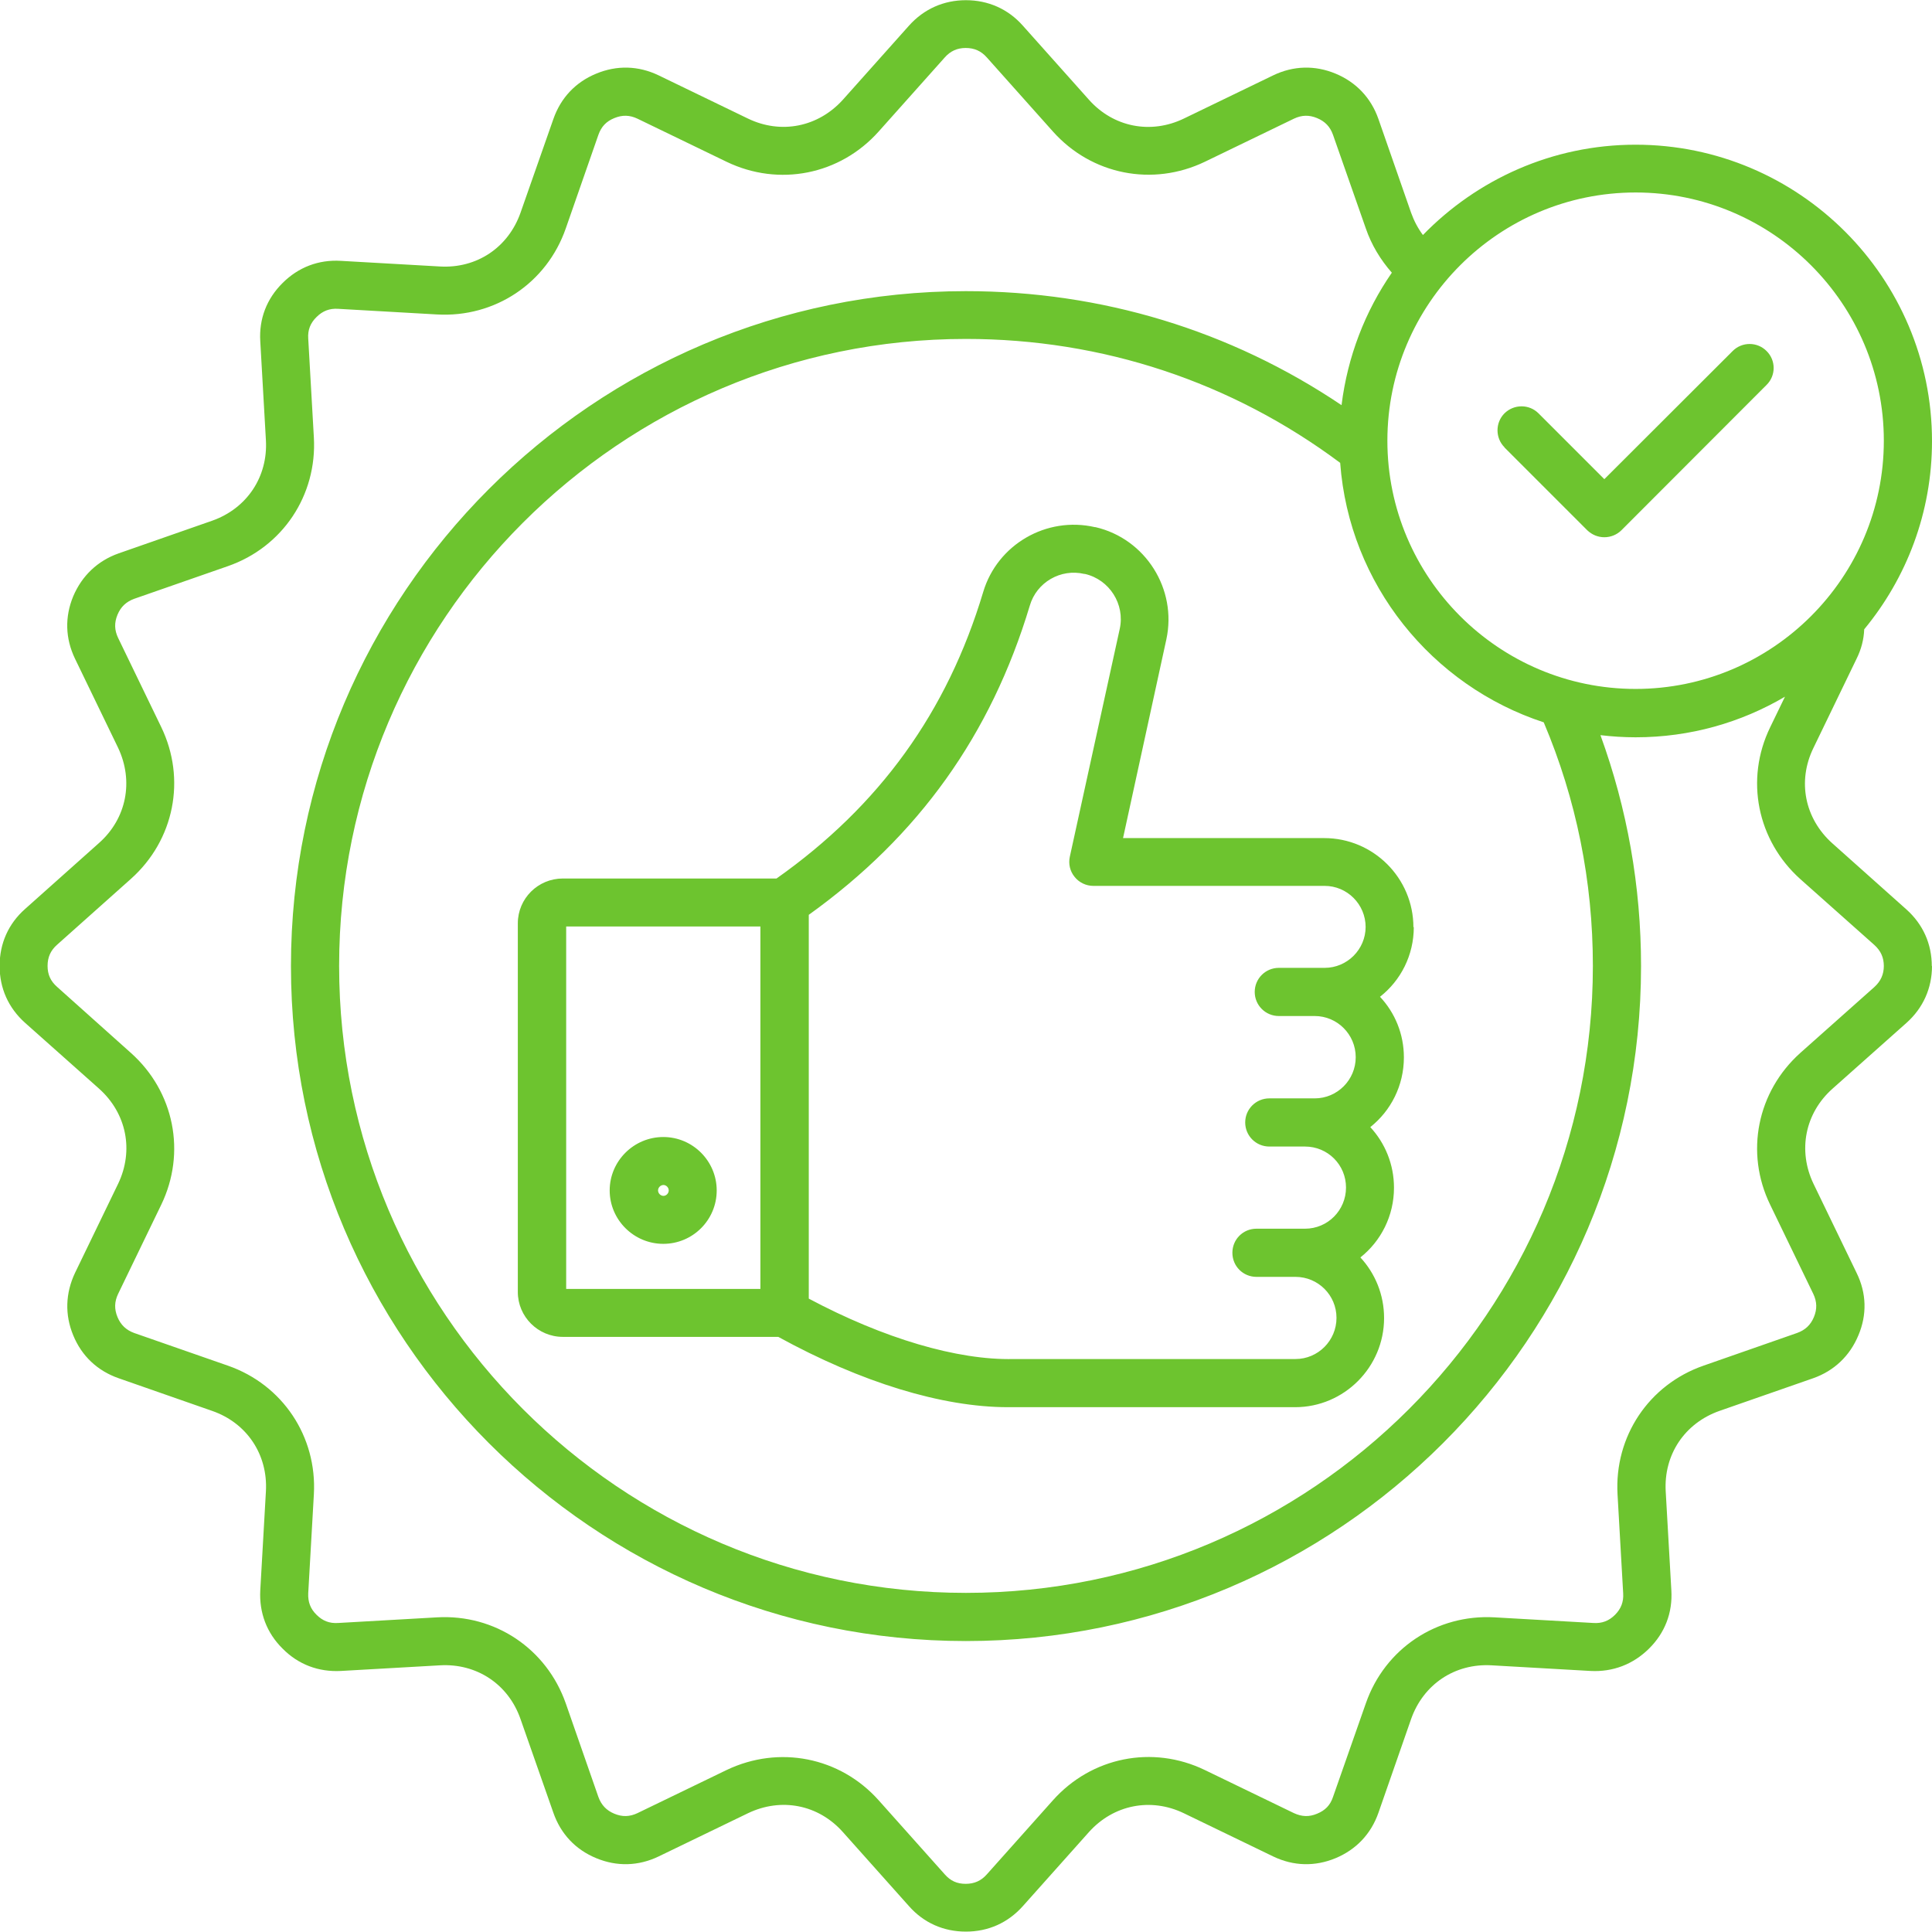
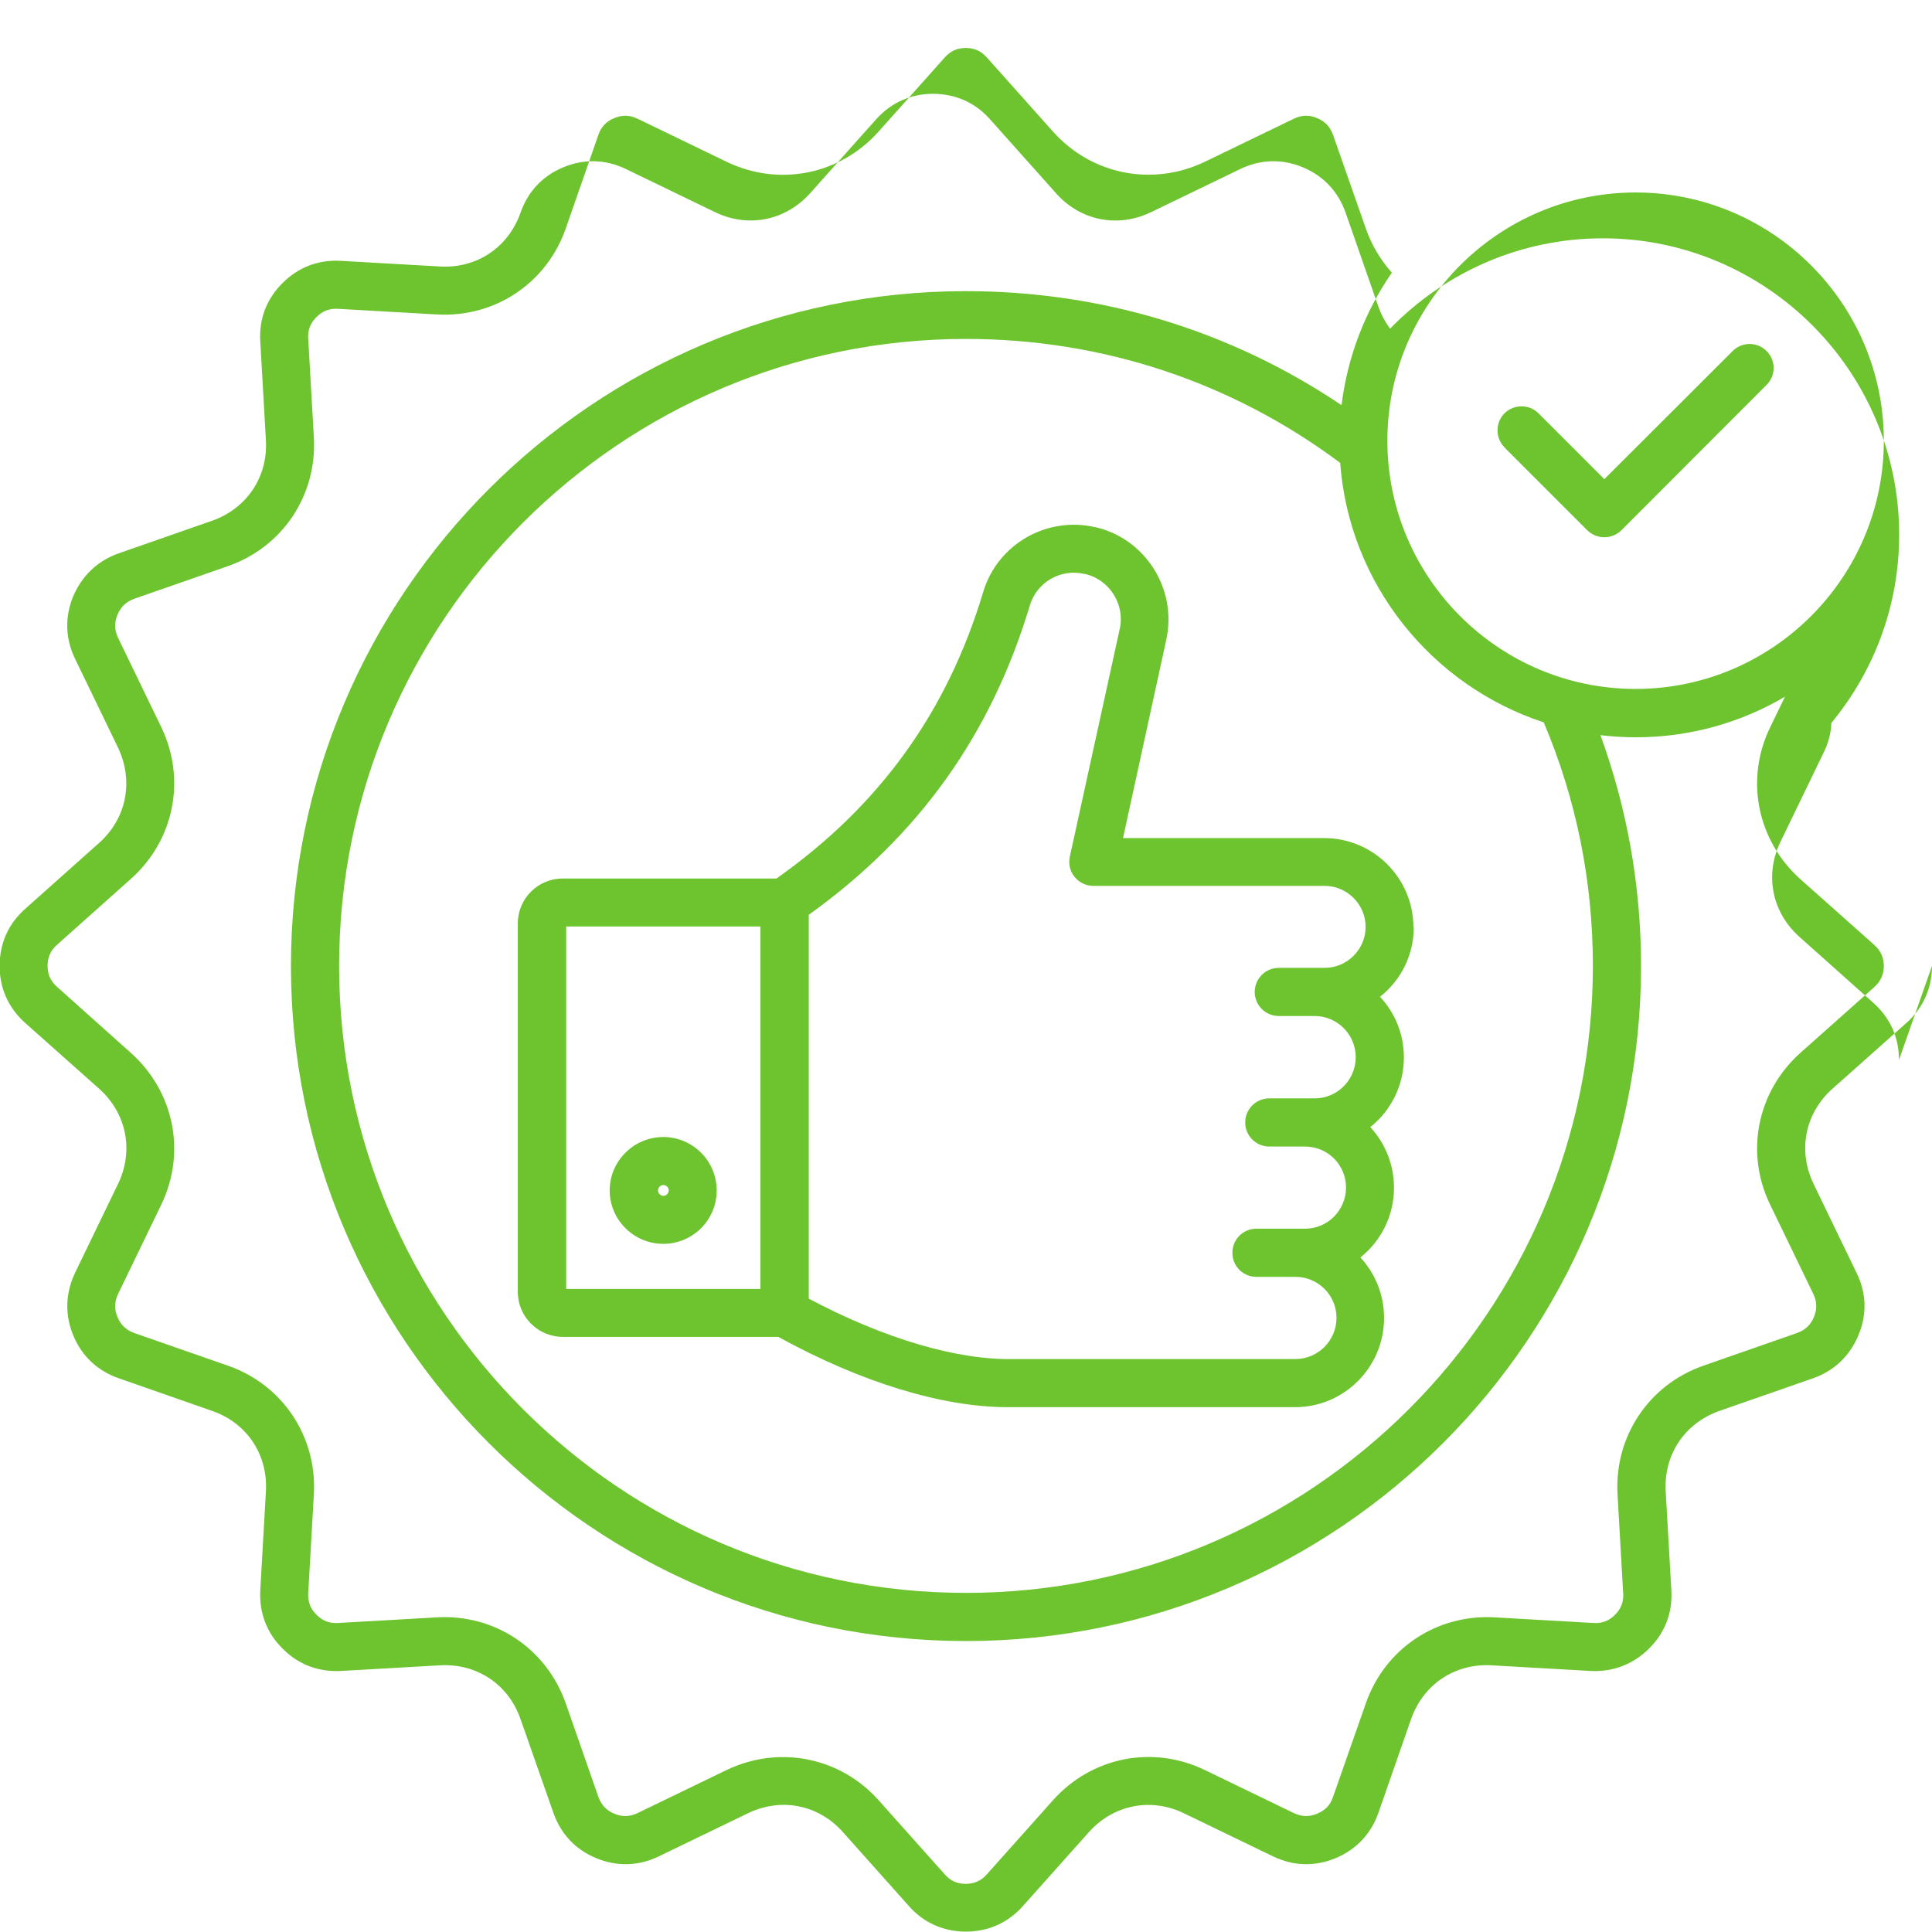
<svg xmlns="http://www.w3.org/2000/svg" id="Layer_2" data-name="Layer 2" viewBox="0 0 99.47 99.46">
  <defs>
    <style>
      .cls-1 {
        fill: #6dc42f;
        fill-rule: evenodd;
      }
    </style>
  </defs>
  <g id="Layer_2-2" data-name="Layer 2">
-     <path class="cls-1" d="M34.43,61.29c0-.15-.13-.28-.27-.28-.15,0-.28.13-.28.28s.13.28.28.28c.14,0,.27-.13.27-.28h0ZM36.9,61.29c0,1.52-1.23,2.75-2.75,2.75s-2.76-1.24-2.76-2.75,1.24-2.75,2.76-2.75,2.75,1.24,2.75,2.75h0ZM70.31,47.73c0-1.17-.95-2.12-2.11-2.12h-11.91c-.37,0-.73-.17-.96-.46-.24-.29-.33-.67-.25-1.04l2.57-11.73c.28-1.27-.53-2.54-1.79-2.83h-.03c-1.22-.29-2.46.43-2.81,1.63-2,6.65-5.72,11.86-11.38,15.92v19.76c3.85,2.05,7.66,3.18,10.55,3.11.02,0,.03,0,.03,0h14.48c1.16,0,2.11-.95,2.11-2.12s-.95-2.11-2.11-2.11h-2.01c-.69,0-1.24-.55-1.24-1.24s.55-1.24,1.24-1.24h2.5c1.17,0,2.11-.95,2.11-2.12s-.94-2.11-2.11-2.11h-1.84c-.68,0-1.24-.55-1.24-1.24s.56-1.24,1.24-1.24h2.34c1.16,0,2.11-.95,2.11-2.12s-.95-2.12-2.11-2.12h-1.85c-.68,0-1.24-.55-1.24-1.24s.56-1.24,1.24-1.24h2.36c1.16,0,2.11-.95,2.11-2.11h0ZM29.15,66.36v-18.66h10v18.66h-10ZM72.79,47.73c0,1.45-.67,2.75-1.74,3.59.77.82,1.23,1.92,1.23,3.12,0,1.45-.67,2.75-1.73,3.59.76.82,1.22,1.92,1.22,3.12,0,1.45-.67,2.75-1.73,3.59.76.82,1.22,1.92,1.22,3.12,0,2.53-2.06,4.59-4.58,4.59h-14.46c-.11,0-.22,0-.32,0-3.4,0-7.57-1.28-11.83-3.62h-11.09c-1.28,0-2.32-1.04-2.32-2.31v-18.98c0-1.28,1.04-2.31,2.32-2.31h11c5.31-3.75,8.79-8.58,10.64-14.75.73-2.45,3.26-3.91,5.75-3.34h.03c2.58.6,4.21,3.19,3.65,5.78l-2.23,10.23h10.36c2.53,0,4.59,2.06,4.59,4.59h0ZM96.99,49.73c0,.44-.16.79-.49,1.09l-3.81,3.39c-2.22,1.99-2.86,5.13-1.55,7.82l2.22,4.59c.19.4.2.78.03,1.19-.17.41-.45.67-.87.82l-4.81,1.68c-2.82.98-4.6,3.65-4.43,6.63l.29,5.09c.03.44-.11.8-.42,1.11-.31.31-.67.45-1.11.42l-5.09-.29c-2.98-.17-5.65,1.61-6.63,4.43l-1.69,4.82c-.14.42-.4.69-.82.86-.4.17-.78.16-1.19-.03l-4.59-2.22c-2.69-1.3-5.83-.67-7.82,1.56l-3.4,3.81c-.29.33-.64.49-1.09.49s-.78-.15-1.08-.49l-3.4-3.81c-1.99-2.23-5.13-2.85-7.83-1.56l-4.59,2.22c-.4.19-.78.2-1.19.03-.41-.17-.67-.45-.82-.86l-1.68-4.82c-.99-2.82-3.65-4.6-6.63-4.43l-5.09.29c-.45.03-.8-.11-1.11-.42-.32-.31-.45-.67-.43-1.11l.29-5.09c.17-2.98-1.61-5.65-4.43-6.63l-4.82-1.68c-.41-.15-.69-.41-.86-.82-.17-.41-.16-.79.03-1.19l2.22-4.59c1.3-2.69.67-5.83-1.56-7.82l-3.8-3.4c-.34-.3-.49-.64-.49-1.08s.15-.79.49-1.09l3.8-3.39c2.23-1.99,2.86-5.13,1.56-7.82l-2.22-4.59c-.19-.4-.2-.78-.03-1.19.17-.41.45-.67.86-.82l4.82-1.68c2.82-.98,4.6-3.65,4.43-6.63l-.29-5.09c-.03-.44.11-.8.43-1.11.31-.31.67-.45,1.11-.42l5.09.29c2.98.17,5.65-1.61,6.63-4.43l1.68-4.82c.15-.42.4-.69.82-.86.41-.17.79-.16,1.19.03l4.59,2.22c2.7,1.3,5.84.67,7.83-1.56l3.4-3.81c.29-.33.64-.49,1.08-.49s.79.15,1.09.49l3.4,3.81c1.99,2.23,5.13,2.85,7.82,1.56l4.59-2.22c.4-.19.78-.2,1.19-.03.41.17.67.44.82.86l1.69,4.82c.29.85.76,1.62,1.34,2.28-1.37,1.98-2.28,4.31-2.59,6.82-5.72-3.85-12.36-5.87-19.34-5.87-19.16,0-34.75,15.59-34.75,34.75s15.59,34.75,34.75,34.75,34.76-15.59,34.76-34.75c0-4.11-.71-8.1-2.09-11.89.59.07,1.2.11,1.81.11,2.81,0,5.43-.76,7.69-2.09l-.76,1.57c-1.31,2.69-.67,5.83,1.55,7.82l3.81,3.39c.33.3.49.64.49,1.09h0ZM79.48,37.19c1.68,3.97,2.53,8.18,2.53,12.54,0,17.8-14.48,32.28-32.28,32.28s-32.27-14.48-32.27-32.28S31.93,17.45,49.73,17.45c7.03,0,13.68,2.21,19.27,6.38.46,6.26,4.73,11.48,10.48,13.36h0ZM71.43,22.69c0,7.05,5.74,12.78,12.78,12.78s12.78-5.73,12.78-12.78-5.74-12.78-12.78-12.78-12.78,5.73-12.78,12.78h0ZM99.47,49.73c0,1.15-.46,2.17-1.31,2.93l-3.81,3.39c-1.42,1.26-1.8,3.19-.98,4.9l2.22,4.59c.51,1.04.54,2.15.09,3.21-.44,1.06-1.25,1.83-2.33,2.21l-4.82,1.68c-1.79.63-2.88,2.25-2.77,4.15l.29,5.09c.07,1.15-.33,2.19-1.15,3-.82.81-1.86,1.21-3.01,1.15l-5.09-.29c-1.9-.11-3.52.98-4.15,2.77l-1.68,4.82c-.38,1.09-1.15,1.9-2.21,2.34-1.06.44-2.17.41-3.21-.09l-4.59-2.22c-1.71-.83-3.64-.44-4.9.97l-3.4,3.81c-.77.86-1.78,1.31-2.93,1.31s-2.17-.45-2.93-1.31l-3.4-3.81c-1.26-1.42-3.18-1.8-4.9-.97l-4.59,2.22c-1.04.5-2.15.53-3.21.09-1.07-.44-1.83-1.25-2.21-2.34l-1.69-4.82c-.62-1.79-2.25-2.88-4.15-2.77l-5.1.29c-1.15.06-2.19-.33-3-1.15-.82-.81-1.21-1.85-1.15-3l.29-5.09c.11-1.9-.98-3.53-2.77-4.15l-4.81-1.68c-1.09-.38-1.9-1.14-2.34-2.21-.44-1.06-.4-2.17.09-3.21l2.22-4.59c.82-1.71.44-3.63-.98-4.9l-3.81-3.39c-.86-.77-1.31-1.78-1.31-2.93s.45-2.17,1.31-2.93l3.81-3.4c1.42-1.26,1.79-3.19.98-4.9l-2.22-4.59c-.5-1.04-.53-2.15-.09-3.21.45-1.06,1.26-1.83,2.34-2.21l4.81-1.68c1.79-.63,2.88-2.26,2.77-4.15l-.29-5.09c-.07-1.15.33-2.19,1.15-3,.81-.81,1.85-1.21,3-1.14l5.1.29c1.9.11,3.52-.98,4.15-2.77l1.69-4.82c.38-1.09,1.14-1.9,2.21-2.34,1.06-.44,2.17-.41,3.21.09l4.59,2.22c1.71.83,3.63.44,4.9-.97l3.4-3.81c.77-.86,1.79-1.31,2.93-1.31s2.17.45,2.93,1.31l3.4,3.81c1.26,1.42,3.19,1.8,4.9.97l4.59-2.22c1.04-.5,2.15-.53,3.21-.09,1.06.44,1.83,1.25,2.21,2.34l1.68,4.82c.15.42.35.8.61,1.15,2.78-2.86,6.66-4.65,10.95-4.65,8.41,0,15.26,6.84,15.26,15.26,0,3.68-1.31,7.05-3.49,9.69-.02.52-.15,1.03-.4,1.53l-2.22,4.59c-.83,1.71-.44,3.63.98,4.9l3.81,3.4c.86.77,1.31,1.78,1.31,2.93h0ZM77.46,23.04l4.26,4.26c.24.23.55.36.88.36s.65-.13.88-.36l7.47-7.48c.49-.48.49-1.27,0-1.75-.48-.48-1.26-.48-1.74,0l-6.61,6.6-3.39-3.39c-.48-.48-1.26-.48-1.75,0-.48.48-.48,1.27,0,1.75Z" />
+     <path class="cls-1" d="M34.43,61.29c0-.15-.13-.28-.27-.28-.15,0-.28.13-.28.28s.13.28.28.28c.14,0,.27-.13.27-.28h0ZM36.9,61.29c0,1.52-1.23,2.75-2.75,2.75s-2.76-1.24-2.76-2.75,1.24-2.75,2.76-2.75,2.75,1.24,2.75,2.75h0ZM70.31,47.73c0-1.17-.95-2.12-2.11-2.12h-11.91c-.37,0-.73-.17-.96-.46-.24-.29-.33-.67-.25-1.04l2.57-11.73c.28-1.27-.53-2.54-1.79-2.83h-.03c-1.22-.29-2.46.43-2.81,1.63-2,6.65-5.72,11.86-11.38,15.92v19.76c3.85,2.05,7.66,3.18,10.55,3.11.02,0,.03,0,.03,0h14.48c1.16,0,2.11-.95,2.11-2.12s-.95-2.11-2.11-2.11h-2.01c-.69,0-1.24-.55-1.24-1.24s.55-1.24,1.24-1.24h2.5c1.17,0,2.11-.95,2.11-2.12s-.94-2.11-2.11-2.11h-1.84c-.68,0-1.24-.55-1.24-1.24s.56-1.24,1.24-1.24h2.34c1.16,0,2.11-.95,2.11-2.12s-.95-2.12-2.11-2.12h-1.85c-.68,0-1.24-.55-1.24-1.24s.56-1.24,1.24-1.24h2.36c1.16,0,2.11-.95,2.11-2.11h0ZM29.15,66.36v-18.66h10v18.66h-10ZM72.79,47.73c0,1.45-.67,2.75-1.74,3.59.77.82,1.23,1.92,1.23,3.12,0,1.45-.67,2.75-1.73,3.59.76.82,1.22,1.92,1.22,3.12,0,1.45-.67,2.75-1.73,3.59.76.82,1.22,1.92,1.22,3.12,0,2.53-2.06,4.59-4.58,4.59h-14.46c-.11,0-.22,0-.32,0-3.4,0-7.57-1.28-11.83-3.62h-11.09c-1.28,0-2.32-1.04-2.32-2.31v-18.98c0-1.28,1.04-2.31,2.32-2.31h11c5.31-3.75,8.79-8.58,10.64-14.75.73-2.45,3.26-3.91,5.75-3.34h.03c2.58.6,4.21,3.19,3.65,5.78l-2.23,10.23h10.36c2.53,0,4.59,2.06,4.59,4.59h0ZM96.99,49.73c0,.44-.16.79-.49,1.09l-3.81,3.39c-2.22,1.99-2.86,5.13-1.55,7.82l2.22,4.59c.19.4.2.78.03,1.19-.17.41-.45.67-.87.82l-4.81,1.68c-2.82.98-4.6,3.65-4.43,6.63l.29,5.09c.03.44-.11.8-.42,1.11-.31.31-.67.45-1.11.42l-5.09-.29c-2.98-.17-5.65,1.61-6.63,4.43l-1.69,4.82c-.14.42-.4.69-.82.86-.4.17-.78.16-1.19-.03l-4.59-2.22c-2.69-1.3-5.83-.67-7.82,1.56l-3.4,3.81c-.29.33-.64.49-1.09.49s-.78-.15-1.08-.49l-3.4-3.81c-1.99-2.23-5.13-2.85-7.83-1.56l-4.59,2.22c-.4.19-.78.2-1.19.03-.41-.17-.67-.45-.82-.86l-1.68-4.82c-.99-2.82-3.65-4.6-6.63-4.43l-5.09.29c-.45.03-.8-.11-1.11-.42-.32-.31-.45-.67-.43-1.11l.29-5.09c.17-2.98-1.61-5.65-4.43-6.63l-4.82-1.68c-.41-.15-.69-.41-.86-.82-.17-.41-.16-.79.03-1.19l2.22-4.59c1.3-2.69.67-5.83-1.56-7.82l-3.8-3.4c-.34-.3-.49-.64-.49-1.08s.15-.79.49-1.09l3.8-3.39c2.23-1.99,2.86-5.13,1.56-7.82l-2.22-4.59c-.19-.4-.2-.78-.03-1.19.17-.41.45-.67.86-.82l4.82-1.68c2.82-.98,4.6-3.65,4.43-6.63l-.29-5.09c-.03-.44.11-.8.43-1.11.31-.31.67-.45,1.11-.42l5.09.29c2.98.17,5.65-1.61,6.63-4.43l1.68-4.82c.15-.42.4-.69.82-.86.41-.17.79-.16,1.19.03l4.59,2.22c2.7,1.3,5.84.67,7.83-1.56l3.4-3.81c.29-.33.64-.49,1.08-.49s.79.15,1.09.49l3.4,3.81c1.99,2.23,5.13,2.85,7.82,1.56l4.59-2.22c.4-.19.78-.2,1.19-.03.41.17.67.44.82.86l1.69,4.82c.29.85.76,1.62,1.34,2.28-1.37,1.98-2.28,4.31-2.59,6.82-5.72-3.85-12.36-5.87-19.34-5.87-19.16,0-34.75,15.59-34.75,34.75s15.59,34.75,34.75,34.75,34.76-15.59,34.76-34.75c0-4.11-.71-8.1-2.09-11.89.59.07,1.2.11,1.81.11,2.81,0,5.43-.76,7.69-2.09l-.76,1.57c-1.31,2.69-.67,5.83,1.55,7.82l3.81,3.39c.33.3.49.64.49,1.09h0ZM79.48,37.19c1.68,3.97,2.53,8.18,2.53,12.54,0,17.8-14.48,32.28-32.28,32.28s-32.27-14.48-32.27-32.28S31.93,17.45,49.73,17.45c7.03,0,13.68,2.21,19.27,6.38.46,6.26,4.73,11.48,10.48,13.36h0ZM71.43,22.69c0,7.05,5.74,12.78,12.78,12.78s12.78-5.73,12.78-12.78-5.74-12.78-12.78-12.78-12.78,5.73-12.78,12.78h0ZM99.47,49.73c0,1.15-.46,2.17-1.31,2.93l-3.81,3.39c-1.42,1.26-1.8,3.19-.98,4.9l2.22,4.59c.51,1.04.54,2.15.09,3.21-.44,1.06-1.25,1.83-2.33,2.21l-4.82,1.68c-1.79.63-2.88,2.25-2.77,4.15l.29,5.09c.07,1.15-.33,2.19-1.15,3-.82.81-1.86,1.21-3.01,1.15l-5.09-.29c-1.9-.11-3.52.98-4.15,2.77l-1.68,4.82c-.38,1.09-1.15,1.9-2.21,2.34-1.06.44-2.17.41-3.21-.09l-4.59-2.22c-1.71-.83-3.64-.44-4.9.97l-3.4,3.81c-.77.86-1.78,1.31-2.93,1.31s-2.17-.45-2.93-1.31l-3.4-3.81c-1.26-1.42-3.18-1.8-4.9-.97l-4.59,2.22c-1.04.5-2.15.53-3.21.09-1.07-.44-1.83-1.25-2.21-2.34l-1.69-4.82c-.62-1.79-2.25-2.88-4.15-2.77l-5.1.29c-1.15.06-2.19-.33-3-1.15-.82-.81-1.21-1.85-1.15-3l.29-5.09c.11-1.9-.98-3.53-2.77-4.15l-4.81-1.68c-1.09-.38-1.9-1.14-2.34-2.21-.44-1.06-.4-2.17.09-3.21l2.22-4.59c.82-1.71.44-3.63-.98-4.9l-3.81-3.39c-.86-.77-1.31-1.78-1.31-2.93s.45-2.17,1.31-2.93l3.81-3.4c1.42-1.26,1.79-3.19.98-4.9l-2.22-4.59c-.5-1.04-.53-2.15-.09-3.21.45-1.06,1.26-1.83,2.34-2.21l4.81-1.68c1.79-.63,2.88-2.26,2.77-4.15l-.29-5.09c-.07-1.15.33-2.19,1.15-3,.81-.81,1.85-1.21,3-1.14l5.1.29c1.9.11,3.52-.98,4.15-2.77c.38-1.09,1.14-1.9,2.21-2.34,1.06-.44,2.17-.41,3.21.09l4.59,2.22c1.71.83,3.63.44,4.9-.97l3.4-3.81c.77-.86,1.79-1.31,2.93-1.31s2.17.45,2.93,1.31l3.4,3.81c1.26,1.42,3.19,1.8,4.9.97l4.59-2.22c1.04-.5,2.15-.53,3.21-.09,1.06.44,1.83,1.25,2.21,2.34l1.68,4.82c.15.42.35.8.61,1.15,2.78-2.86,6.66-4.65,10.95-4.65,8.41,0,15.26,6.84,15.26,15.26,0,3.68-1.31,7.05-3.49,9.69-.02.52-.15,1.03-.4,1.53l-2.22,4.59c-.83,1.71-.44,3.63.98,4.9l3.81,3.4c.86.77,1.31,1.78,1.31,2.93h0ZM77.46,23.04l4.26,4.26c.24.23.55.36.88.36s.65-.13.88-.36l7.47-7.48c.49-.48.49-1.27,0-1.75-.48-.48-1.26-.48-1.74,0l-6.61,6.6-3.39-3.39c-.48-.48-1.26-.48-1.75,0-.48.48-.48,1.27,0,1.75Z" />
  </g>
</svg>